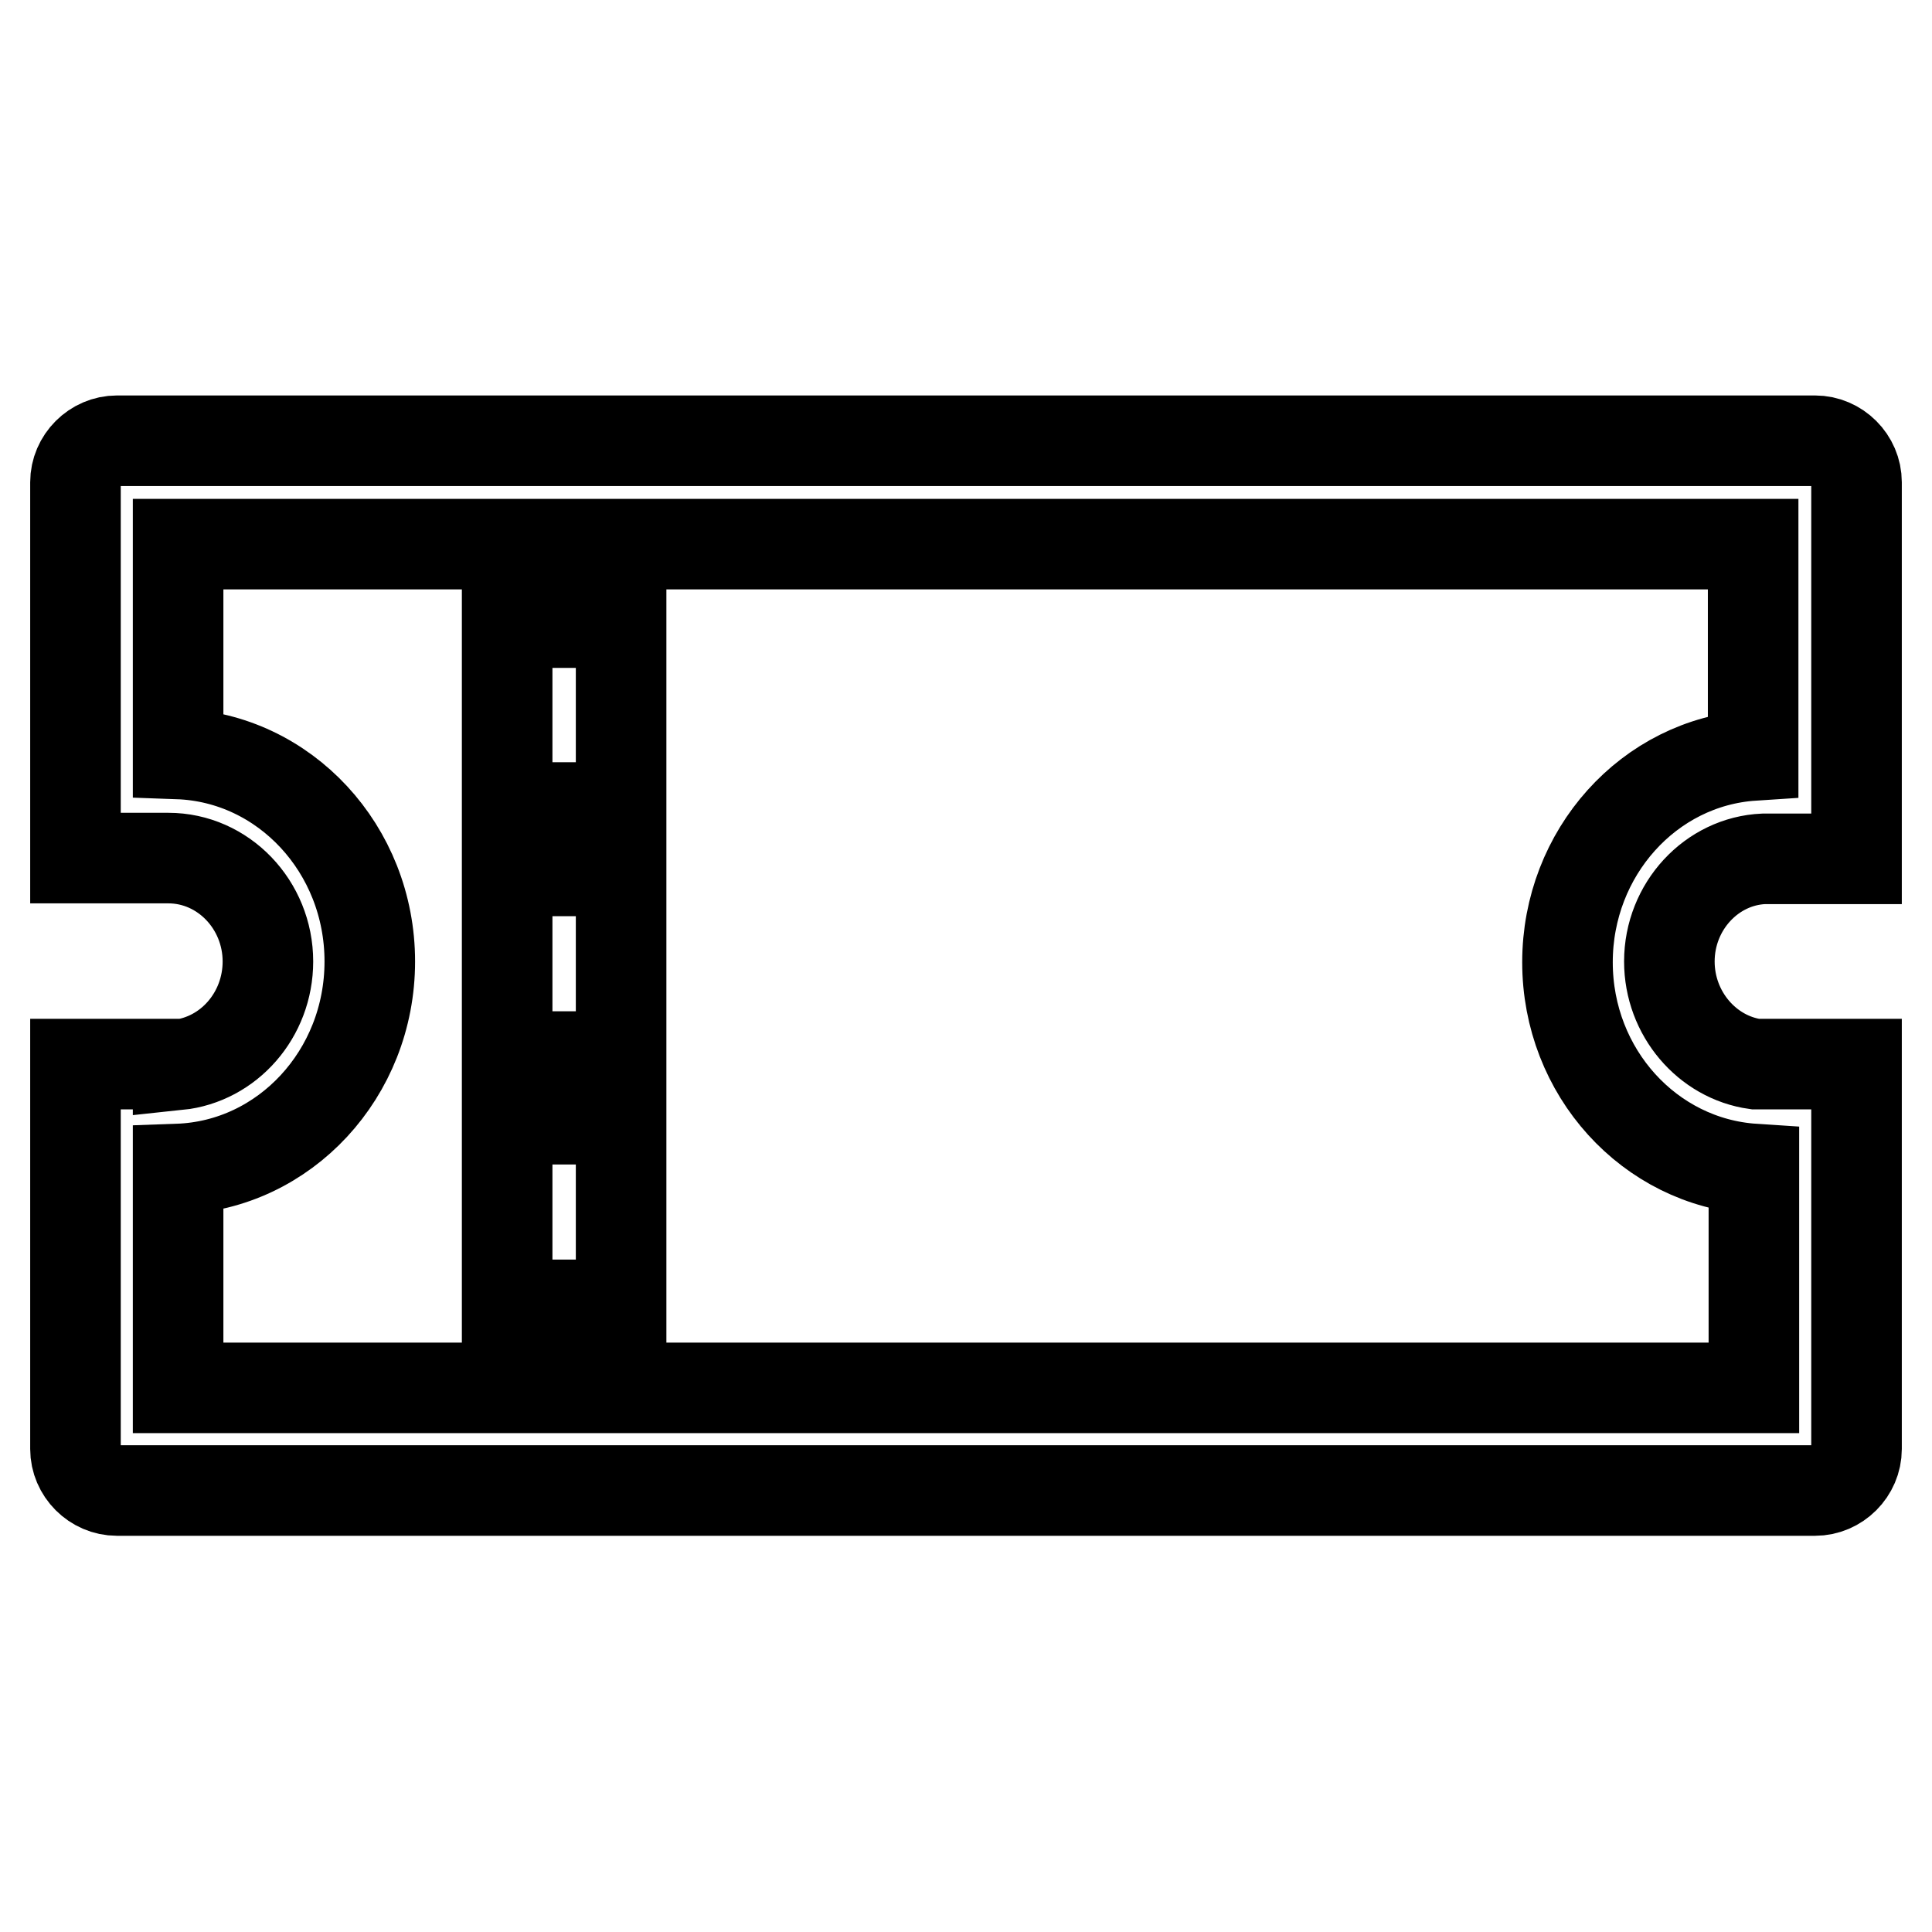
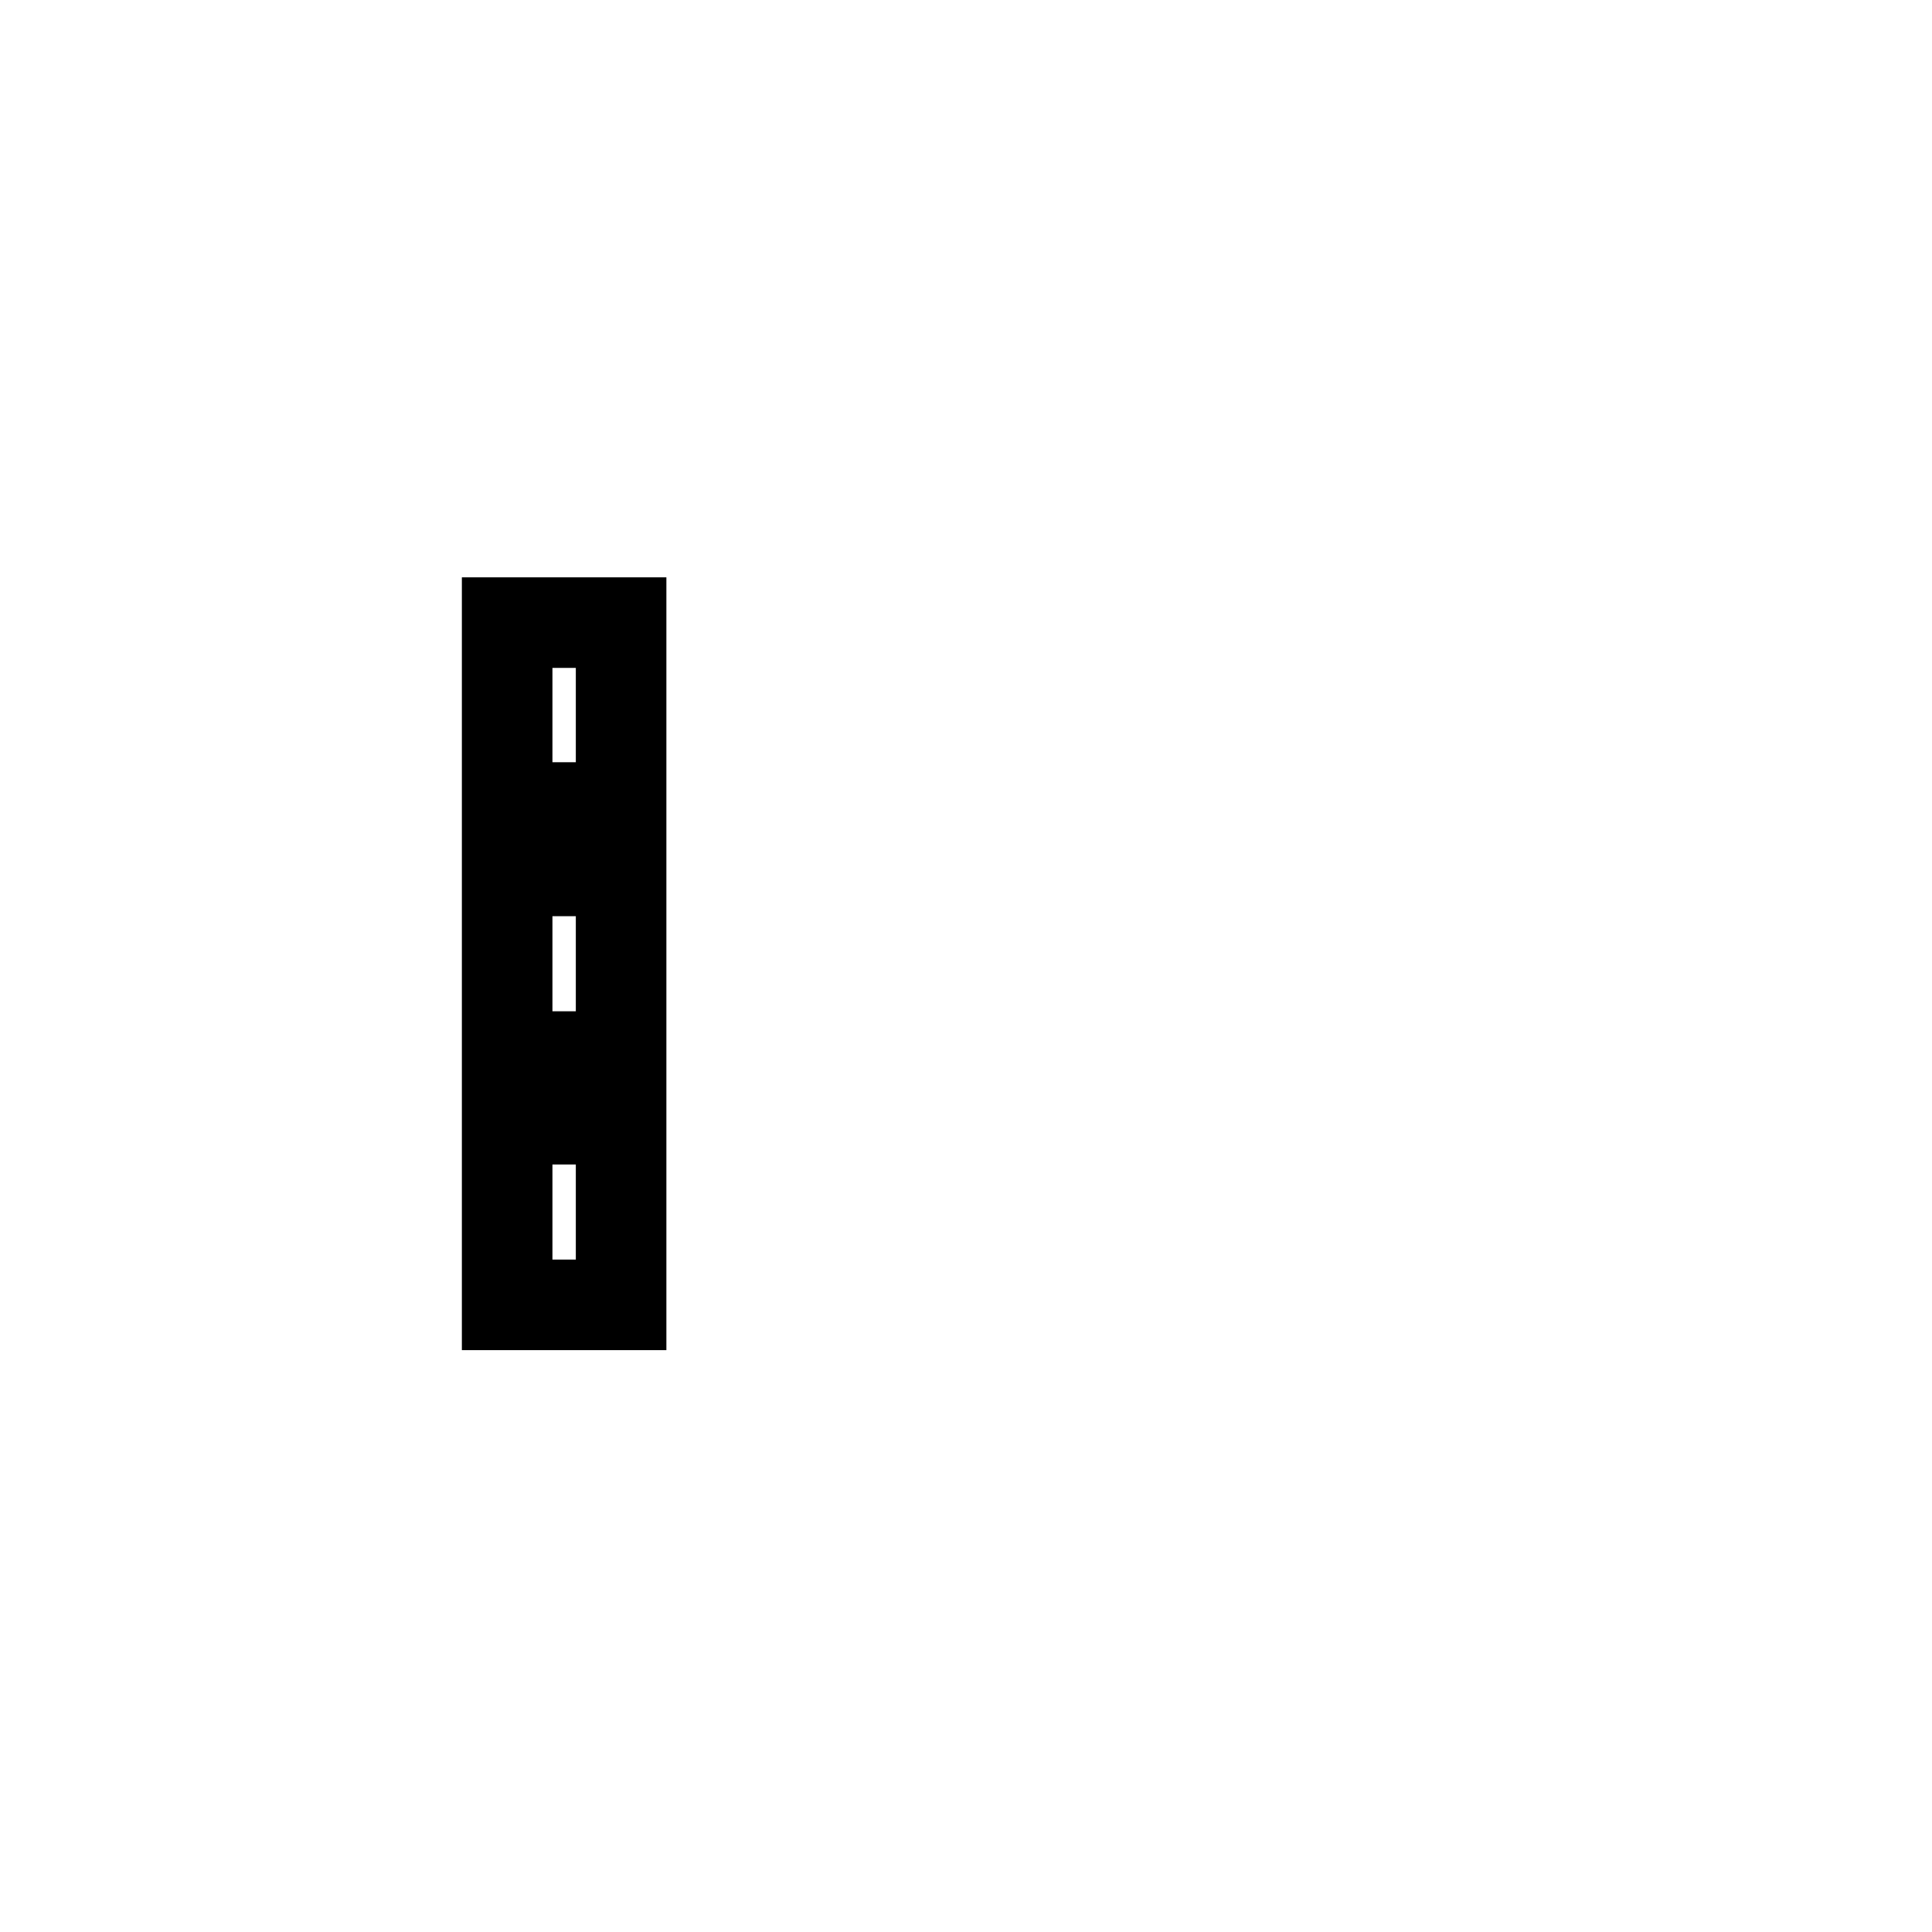
<svg xmlns="http://www.w3.org/2000/svg" version="1.1" x="0px" y="0px" viewBox="0 0 256 256" enable-background="new 0 0 256 256" xml:space="preserve">
  <g>
-     <path stroke-width="12" fill-opacity="0" stroke="#000000" d="M233.7,113.8h1.3c0.1,0,0.1,0,0.2,0v0H246V63.9c0-3-2.5-5.5-5.5-5.5h-225c-3,0-5.5,2.5-5.5,5.5v49.8h11.5v0 c0.3,0,0.6,0,0.8,0c7.3,0,13.2,6.2,13.2,13.7c0,7.1-5.2,13-11.9,13.7v-0.1H10v51c0,3,2.5,5.5,5.5,5.5h225c3,0,5.5-2.5,5.5-5.5v-51 h-13.4c-6.4-0.9-11.4-6.7-11.4-13.6C221.2,120.1,226.8,114.1,233.7,113.8z M232.4,154.9v29H23.6v-29c14.1-0.5,25.4-12.6,25.4-27.5 c0-14.9-11.3-27-25.4-27.5V72.1h208.7v28c-13.8,0.9-24.6,12.9-24.6,27.4C207.7,142.1,218.6,154,232.4,154.9z" />
    <path stroke-width="12" fill-opacity="0" stroke="#000000" d="M67.2,82.5h15.1V107H67.2V82.5z M67.2,115.4h15.1V140H67.2V115.4z M67.2,148.3h15.1v24.6H67.2V148.3z" />
  </g>
</svg>